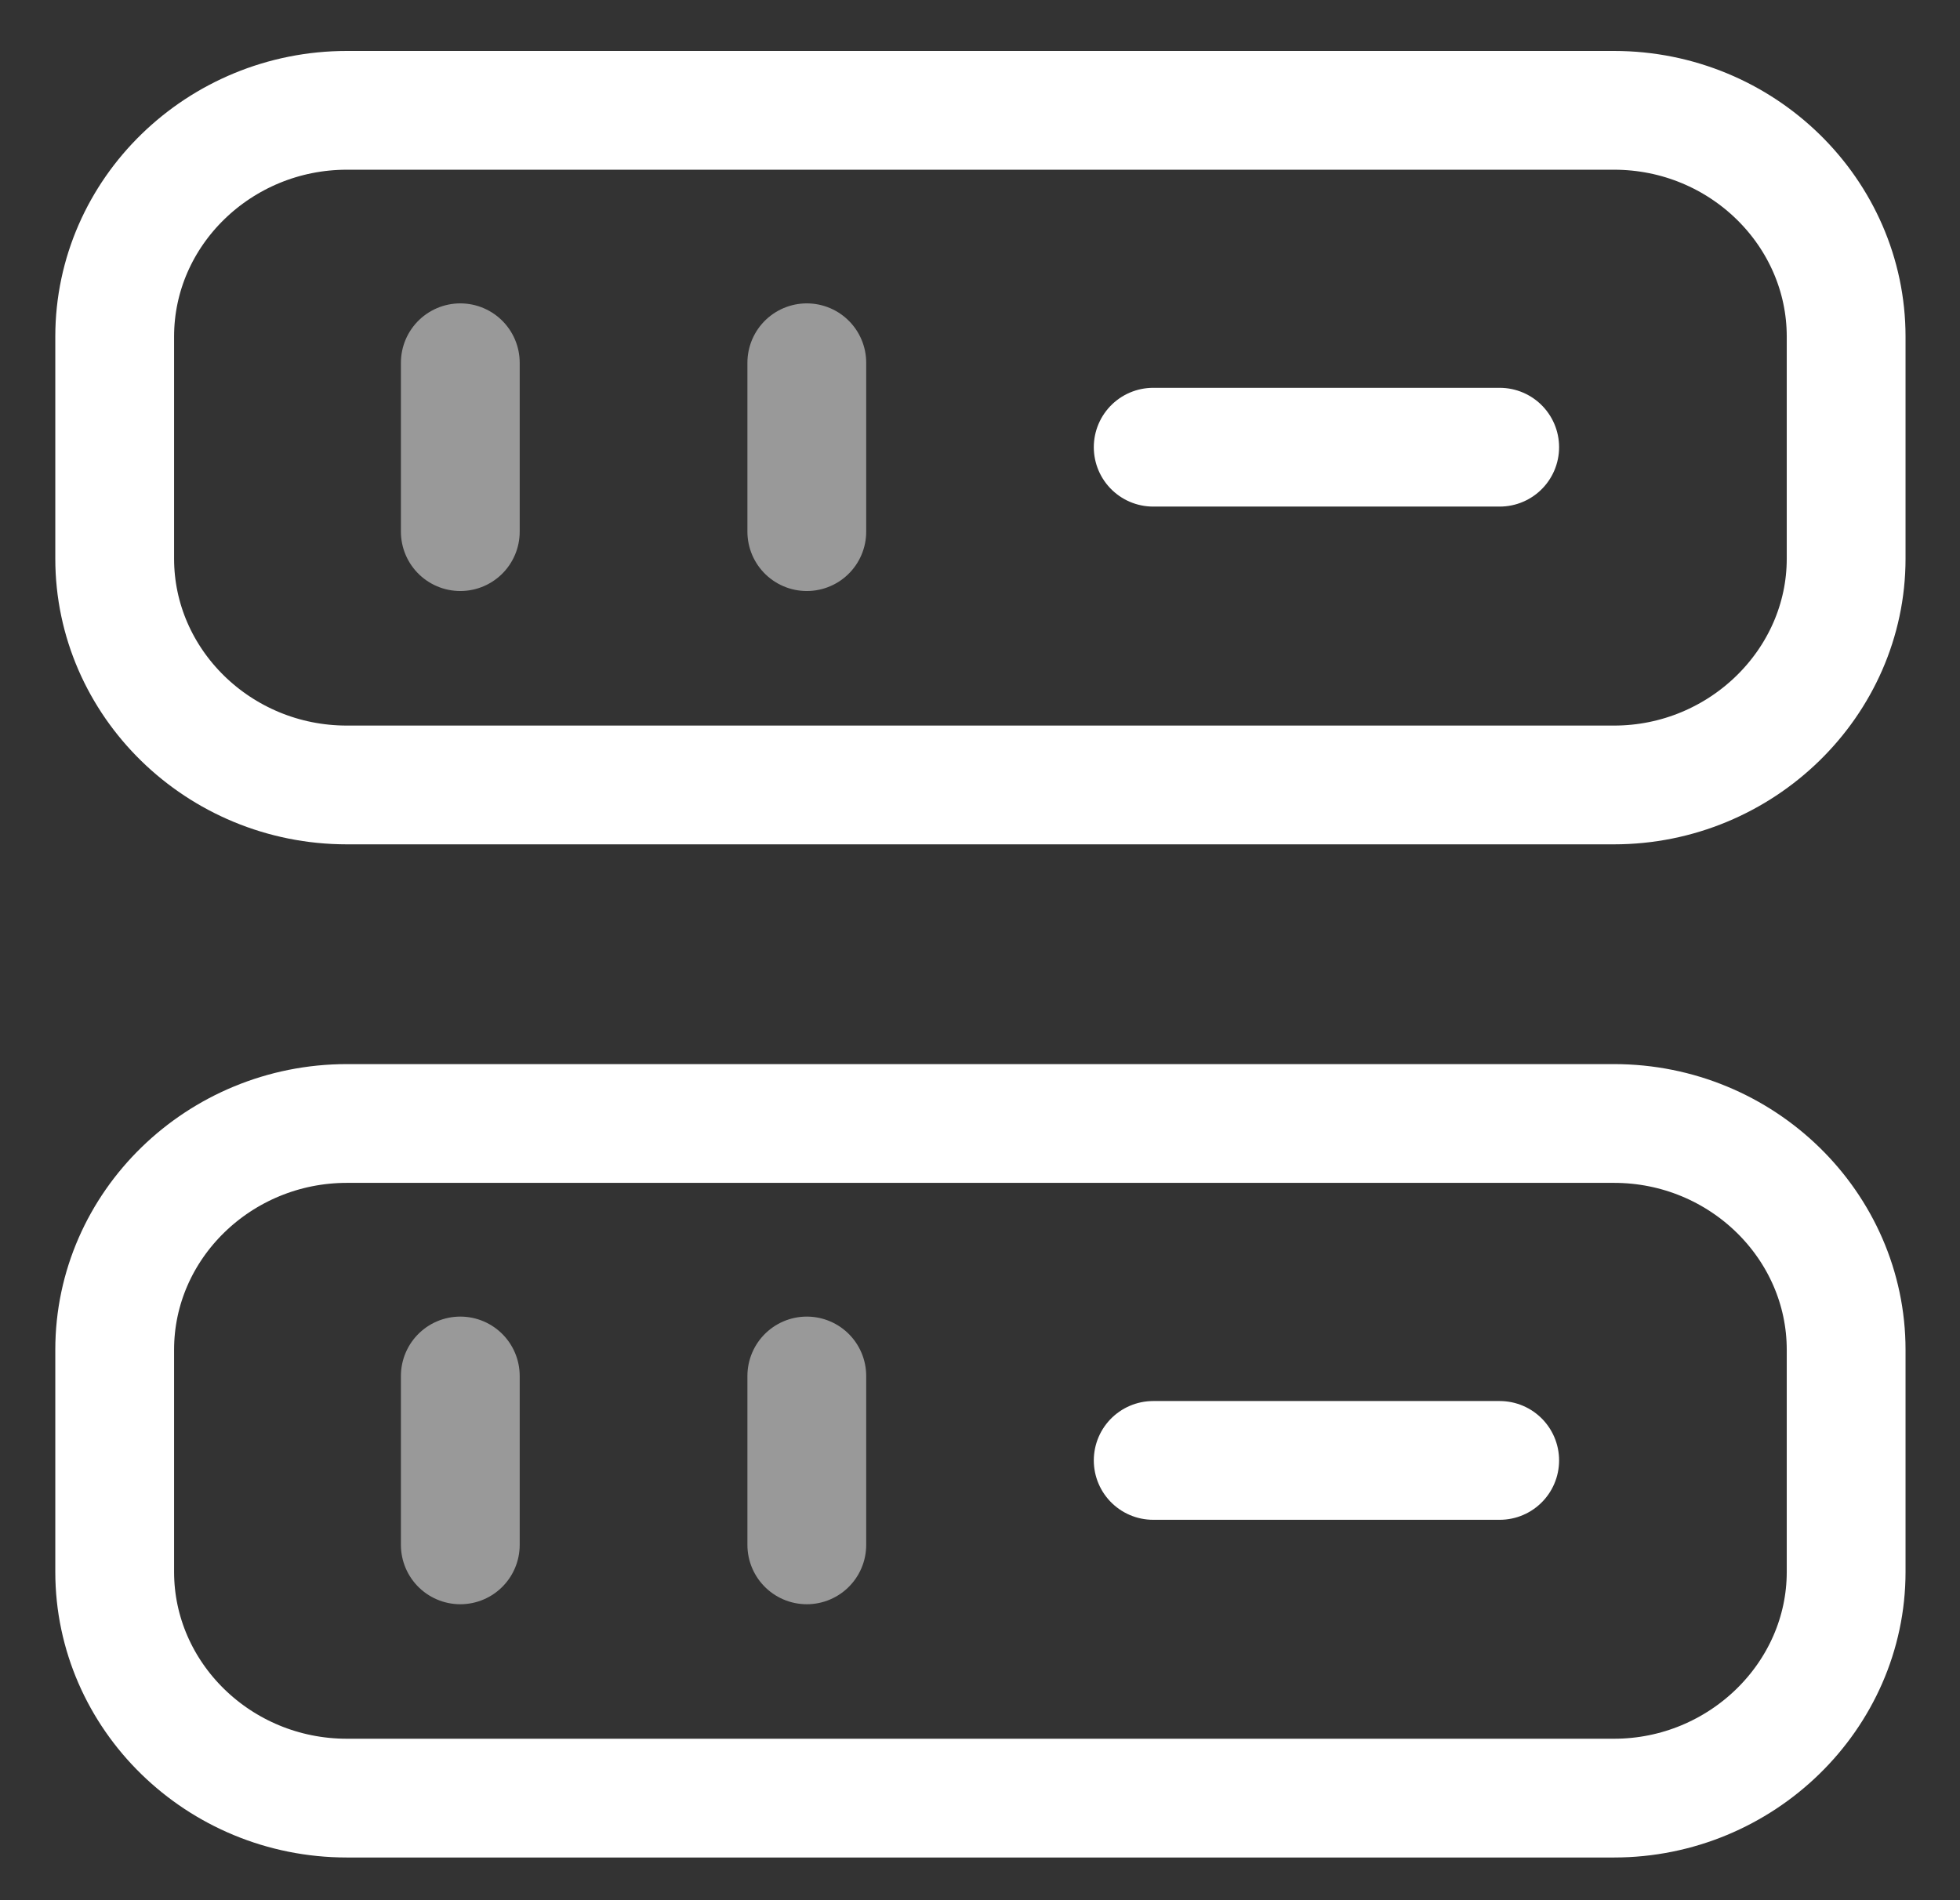
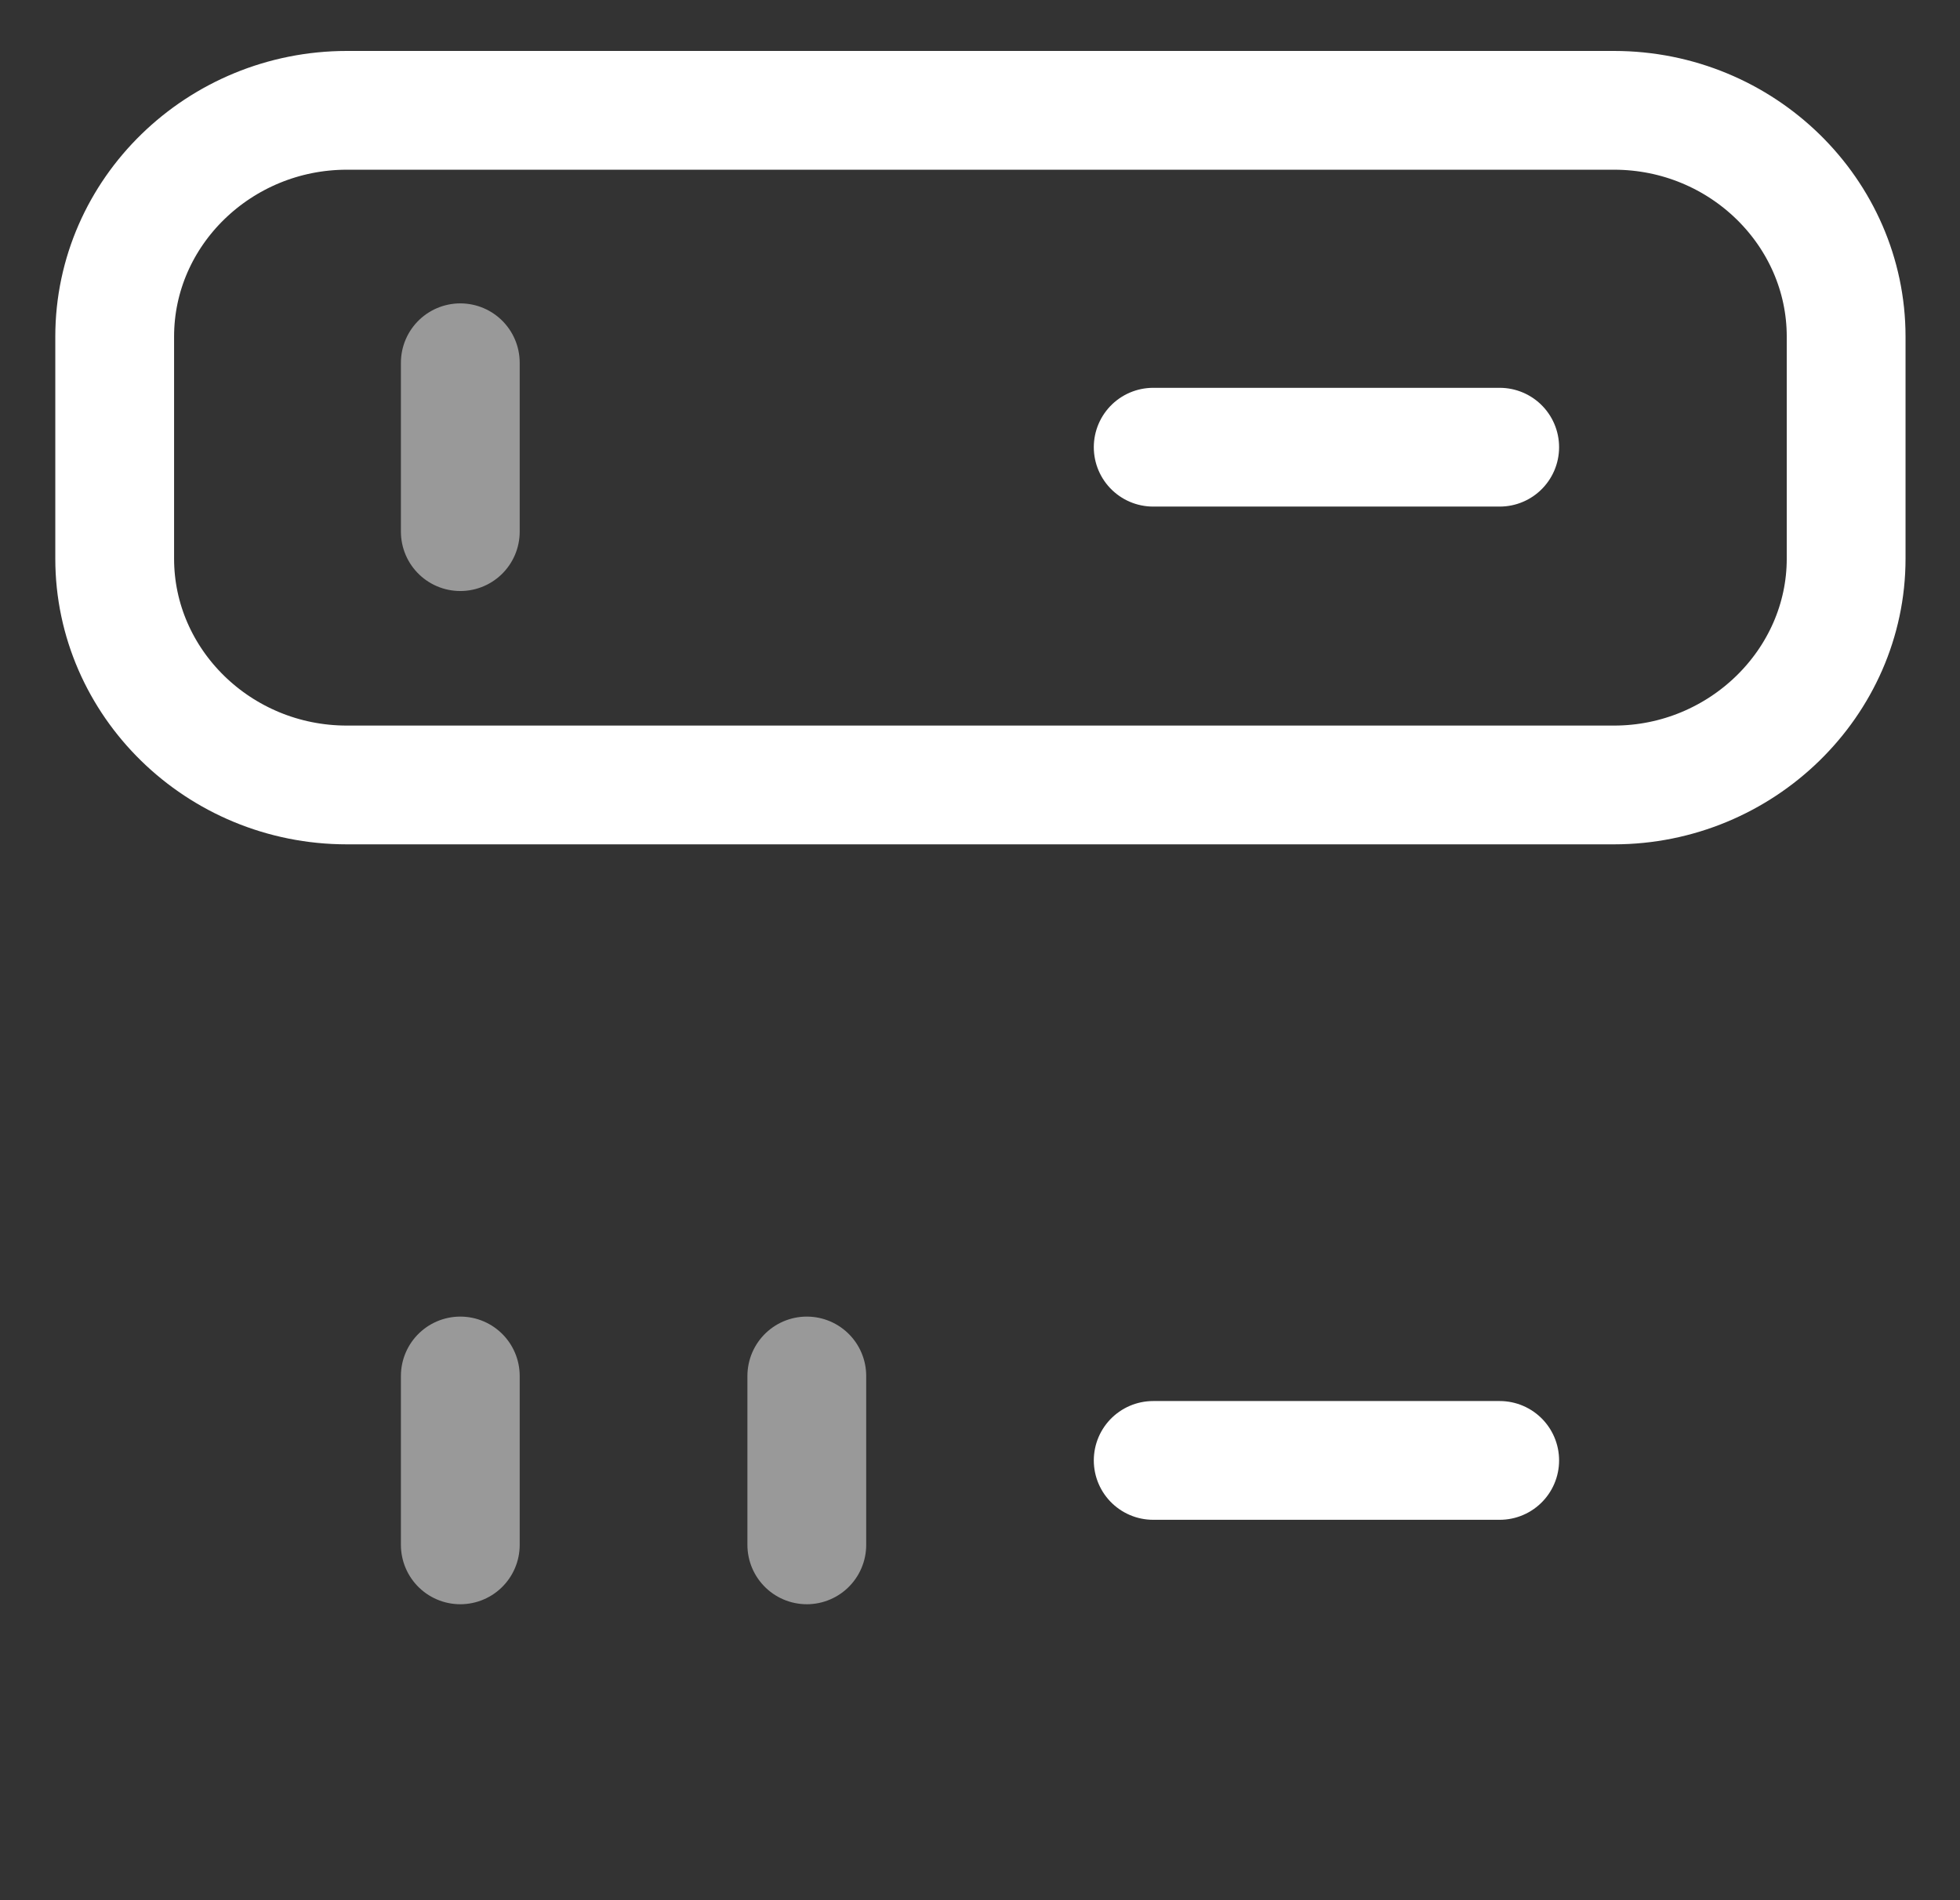
<svg xmlns="http://www.w3.org/2000/svg" width="33" height="32" viewBox="0 0 33 32" fill="none">
  <rect x="0" y="0" width="33" height="32" fill="#333333" stroke="none" />
  <path d="M27.175 13.219H5.84C3.681 13.219 1.931 11.498 1.931 9.408V5.669C1.931 3.564 3.696 1.858 5.84 1.858H27.175C29.333 1.858 31.083 3.578 31.083 5.669V9.408C31.083 11.498 29.319 13.219 27.175 13.219Z" stroke="white" stroke-width="2" stroke-linecap="round" stroke-linejoin="round" />
-   <path d="M27.175 30.281H5.84C3.681 30.281 1.931 28.561 1.931 26.471V22.731C1.931 20.627 3.696 18.92 5.84 18.92H27.175C29.333 18.92 31.083 20.641 31.083 22.731V26.471C31.083 28.561 29.319 30.281 27.175 30.281Z" stroke="white" stroke-width="2" stroke-linecap="round" stroke-linejoin="round" />
  <path opacity="0.5" d="M7.75 6.109V8.953" stroke="white" stroke-width="2" stroke-linecap="round" stroke-linejoin="round" />
-   <path opacity="0.5" d="M13.584 6.109V8.953" stroke="white" stroke-width="2" stroke-linecap="round" stroke-linejoin="round" />
  <path opacity="0.5" d="M7.75 23.172V26.016" stroke="white" stroke-width="2" stroke-linecap="round" stroke-linejoin="round" />
  <path opacity="0.5" d="M13.584 23.172V26.016" stroke="white" stroke-width="2" stroke-linecap="round" stroke-linejoin="round" />
  <path d="M19.416 7.531H25.25" stroke="white" stroke-width="2" stroke-linecap="round" stroke-linejoin="round" />
  <path d="M19.416 24.594H25.25" stroke="white" stroke-width="2" stroke-linecap="round" stroke-linejoin="round" />
</svg>